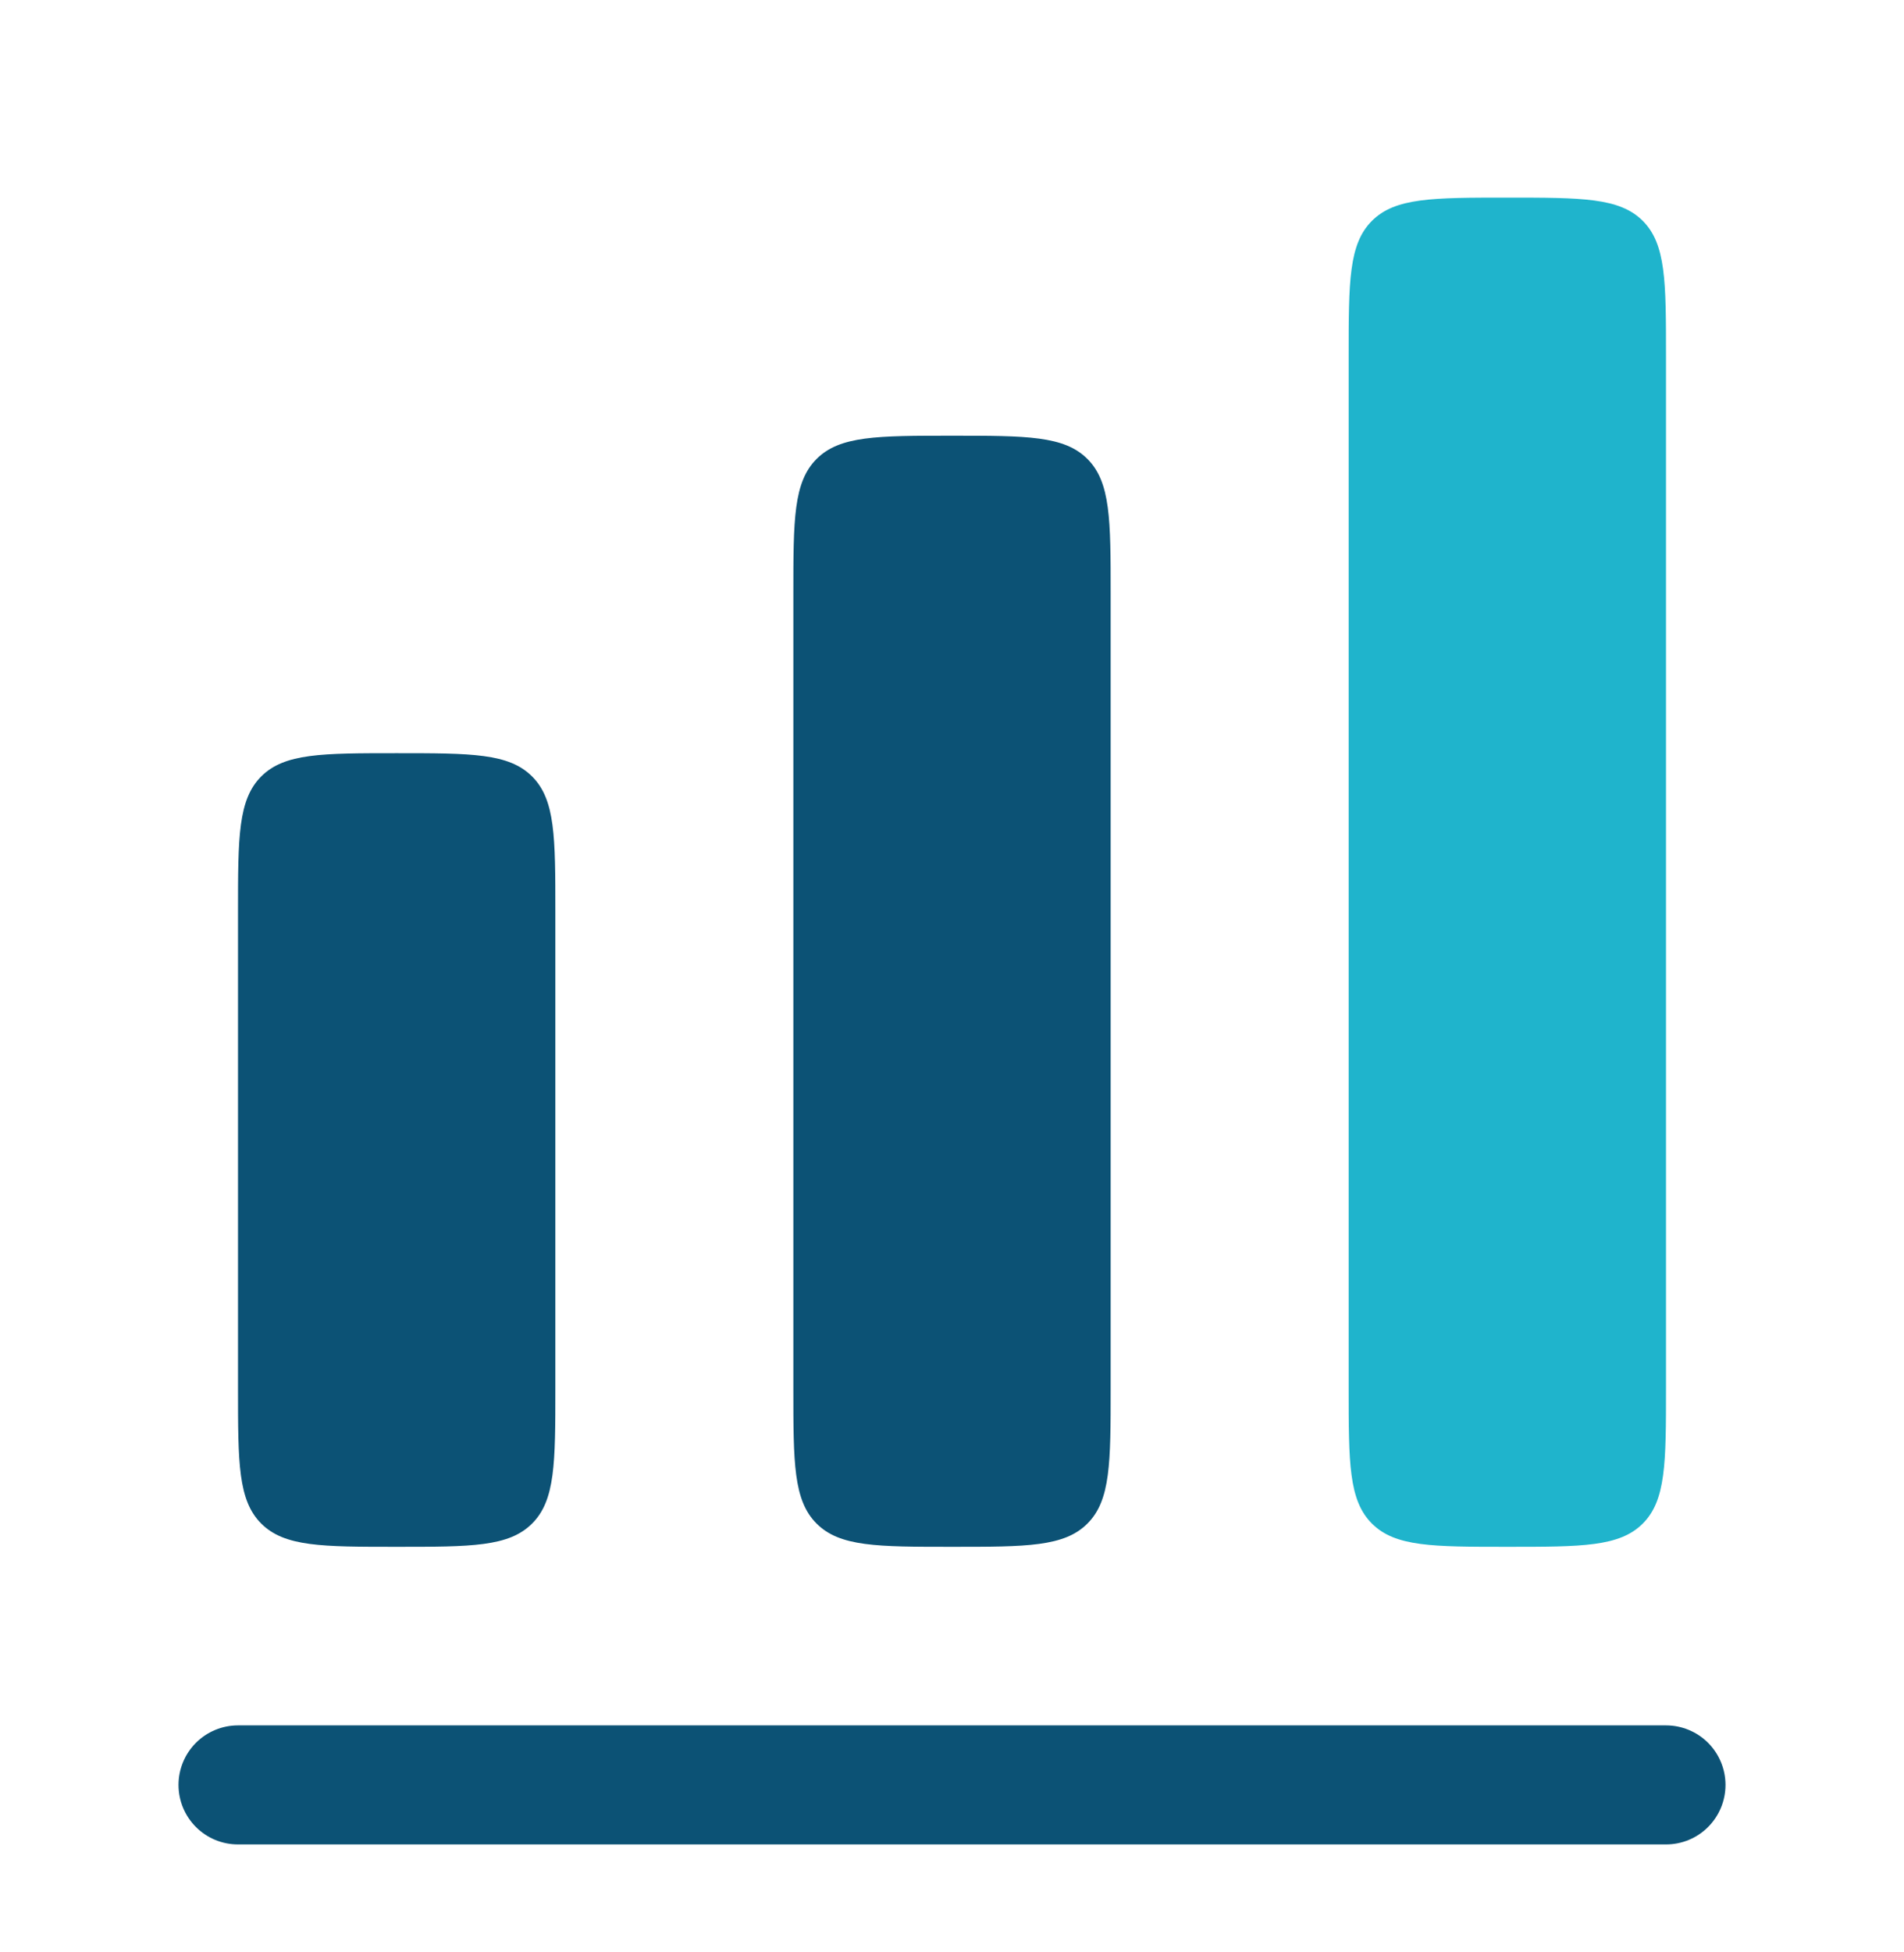
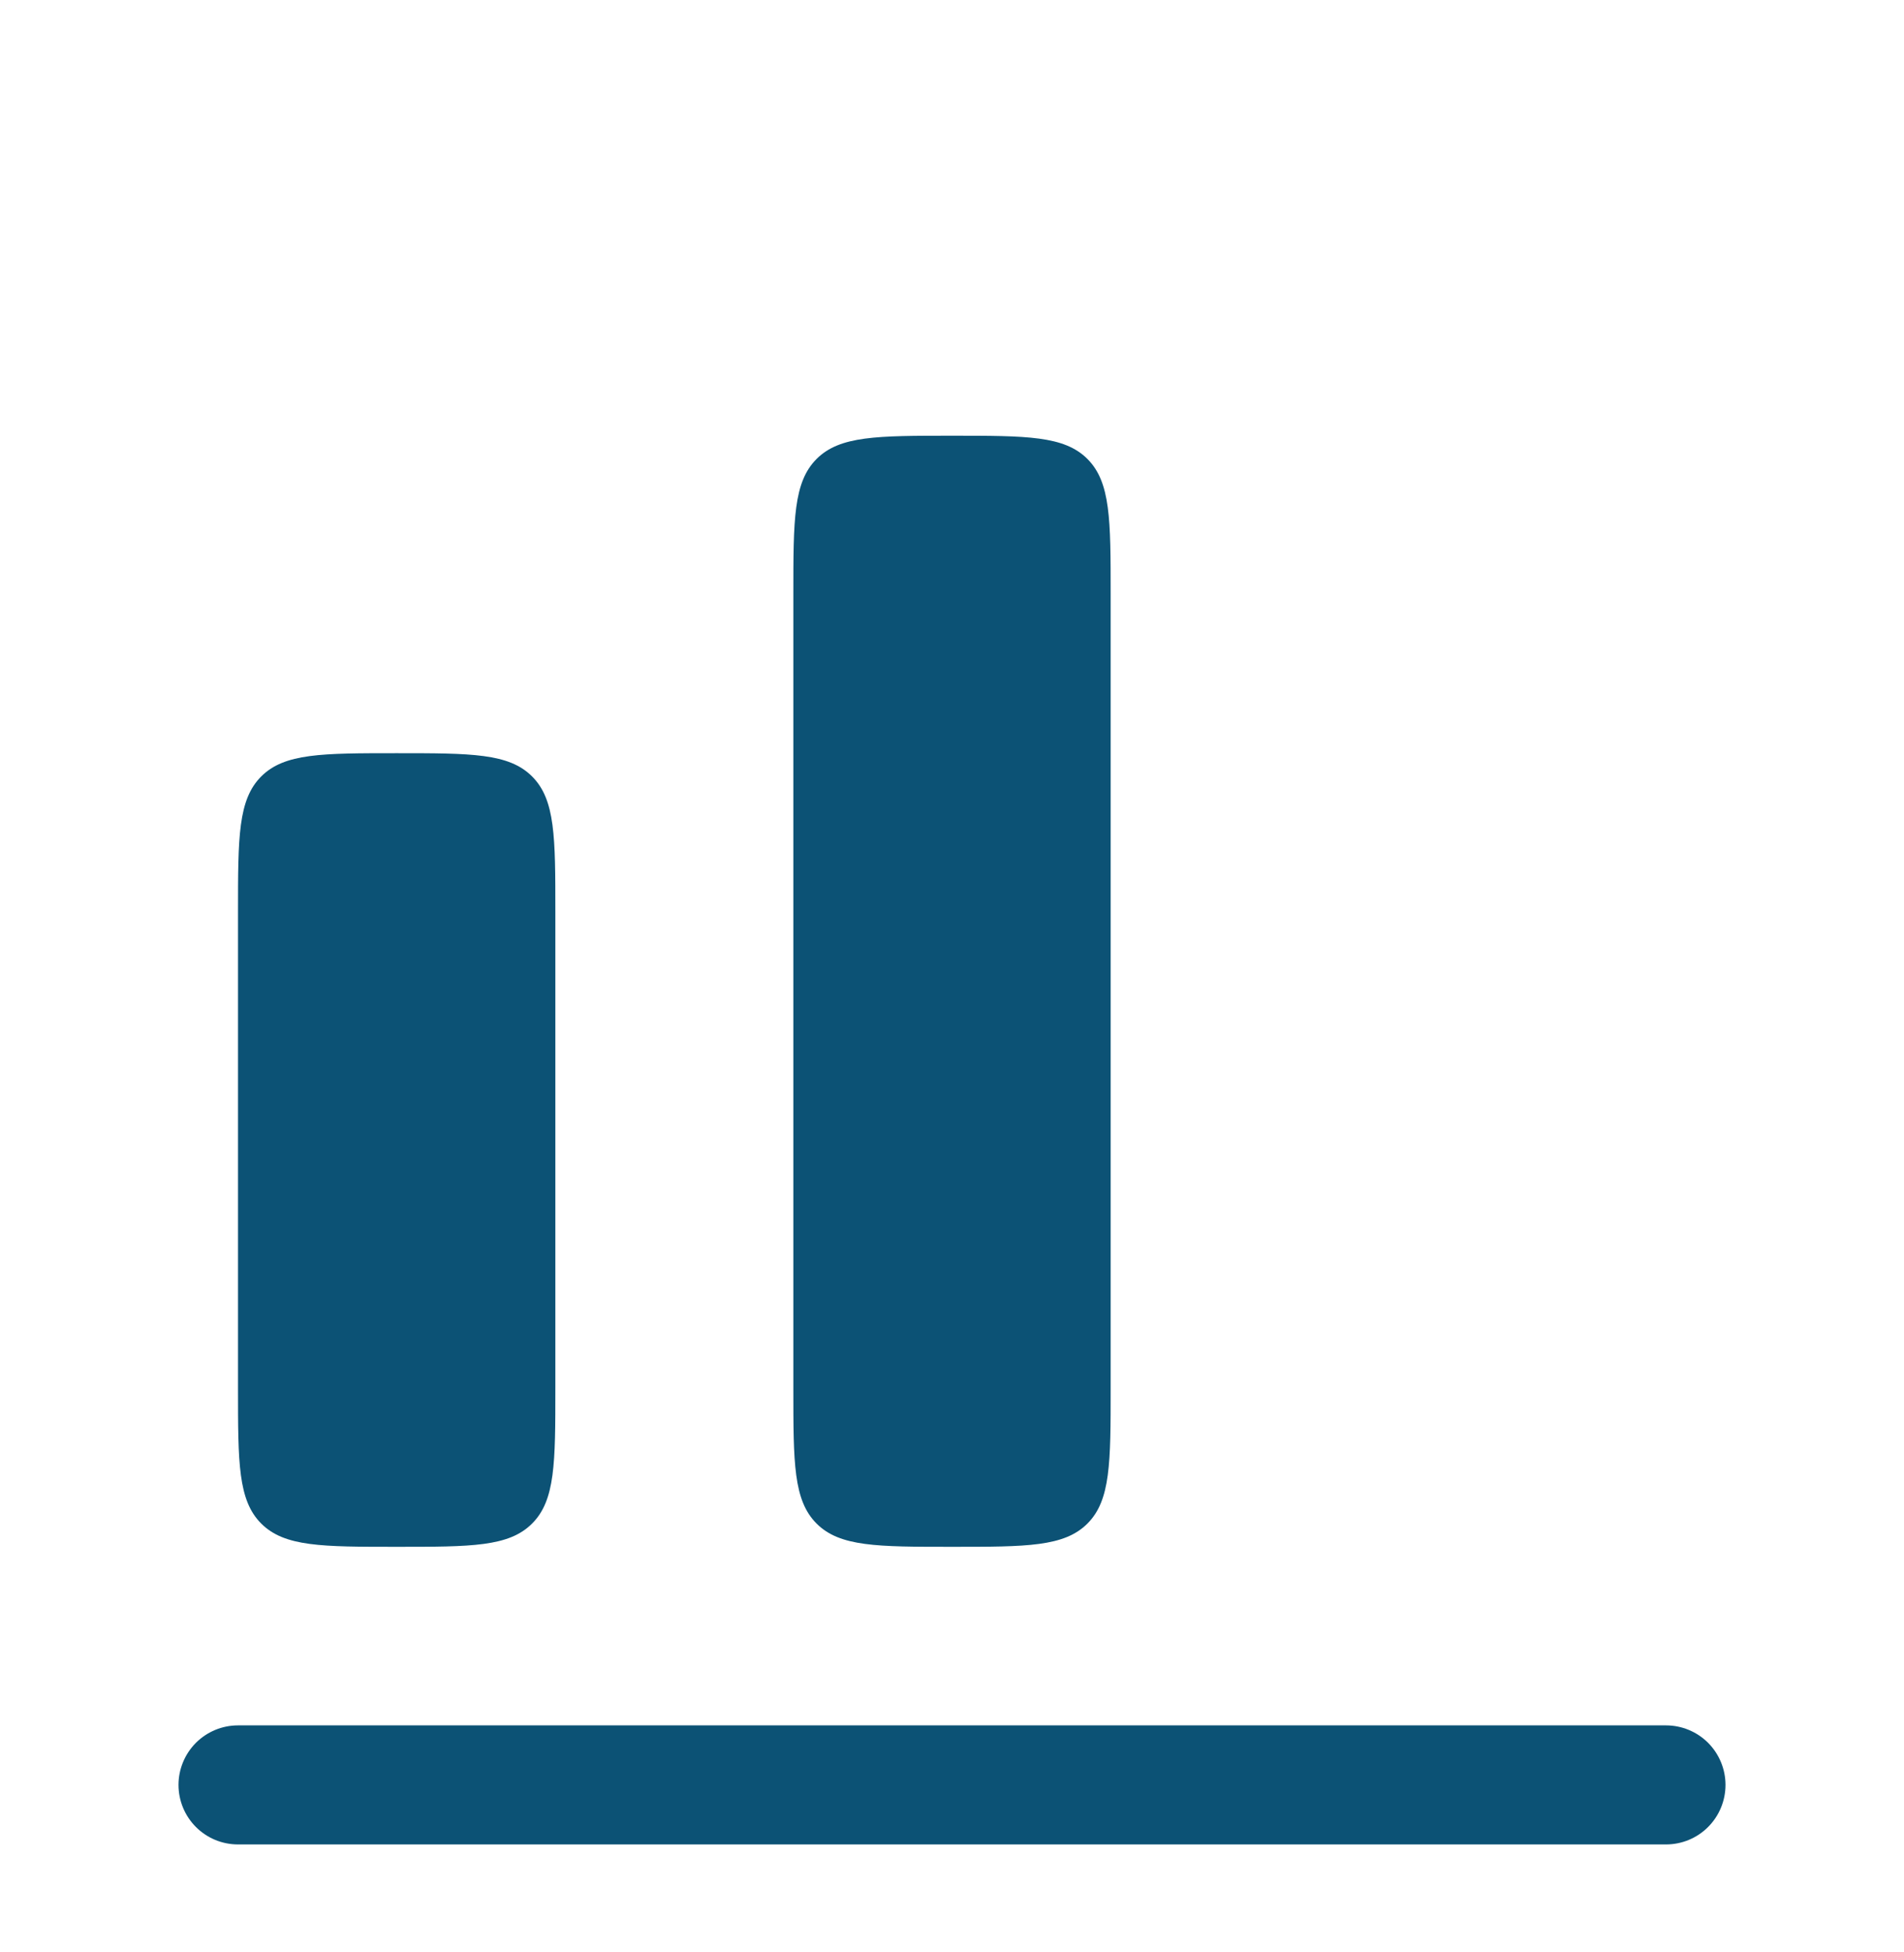
<svg xmlns="http://www.w3.org/2000/svg" width="40" height="41" viewBox="0 0 40 41" fill="none">
  <path d="M16.667 12.483C16.667 10.912 16.667 10.127 17.155 9.638C17.643 9.15 18.428 9.15 20 9.15C21.572 9.15 22.357 9.15 22.845 9.638C23.333 10.127 23.333 10.912 23.333 12.483V29.15C23.333 30.722 23.333 31.507 22.845 31.995C22.357 32.483 21.572 32.483 20 32.483C18.428 32.483 17.643 32.483 17.155 31.995C16.667 31.507 16.667 30.722 16.667 29.15V12.483ZM5.488 16.305C5 16.793 5 17.578 5 19.15V29.15C5 30.722 5 31.507 5.488 31.995C5.977 32.483 6.762 32.483 8.333 32.483C9.905 32.483 10.69 32.483 11.178 31.995C11.667 31.507 11.667 30.722 11.667 29.15V19.15C11.667 17.578 11.667 16.793 11.178 16.305C10.69 15.817 9.905 15.817 8.333 15.817C6.762 15.817 5.977 15.817 5.488 16.305ZM5 36.233C4.668 36.233 4.351 36.365 4.116 36.599C3.882 36.834 3.75 37.152 3.75 37.483C3.75 37.815 3.882 38.133 4.116 38.367C4.351 38.602 4.668 38.733 5 38.733H35C35.331 38.733 35.65 38.602 35.884 38.367C36.118 38.133 36.25 37.815 36.25 37.483C36.25 37.152 36.118 36.834 35.884 36.599C35.65 36.365 35.331 36.233 35 36.233H5Z" fill="#0C5275" />
-   <path d="M28.333 7.483C28.333 5.912 28.333 5.127 28.822 4.638C29.31 4.15 30.095 4.15 31.667 4.15C33.238 4.15 34.023 4.15 34.512 4.638C35 5.127 35 5.912 35 7.483V7.483V29.15C35 30.722 35 31.507 34.512 31.995C34.023 32.483 33.238 32.483 31.667 32.483H31.667H31.667C30.095 32.483 29.31 32.483 28.822 31.995C28.333 31.507 28.333 30.722 28.333 29.15V7.483Z" fill="#1FB4CC" />
</svg>